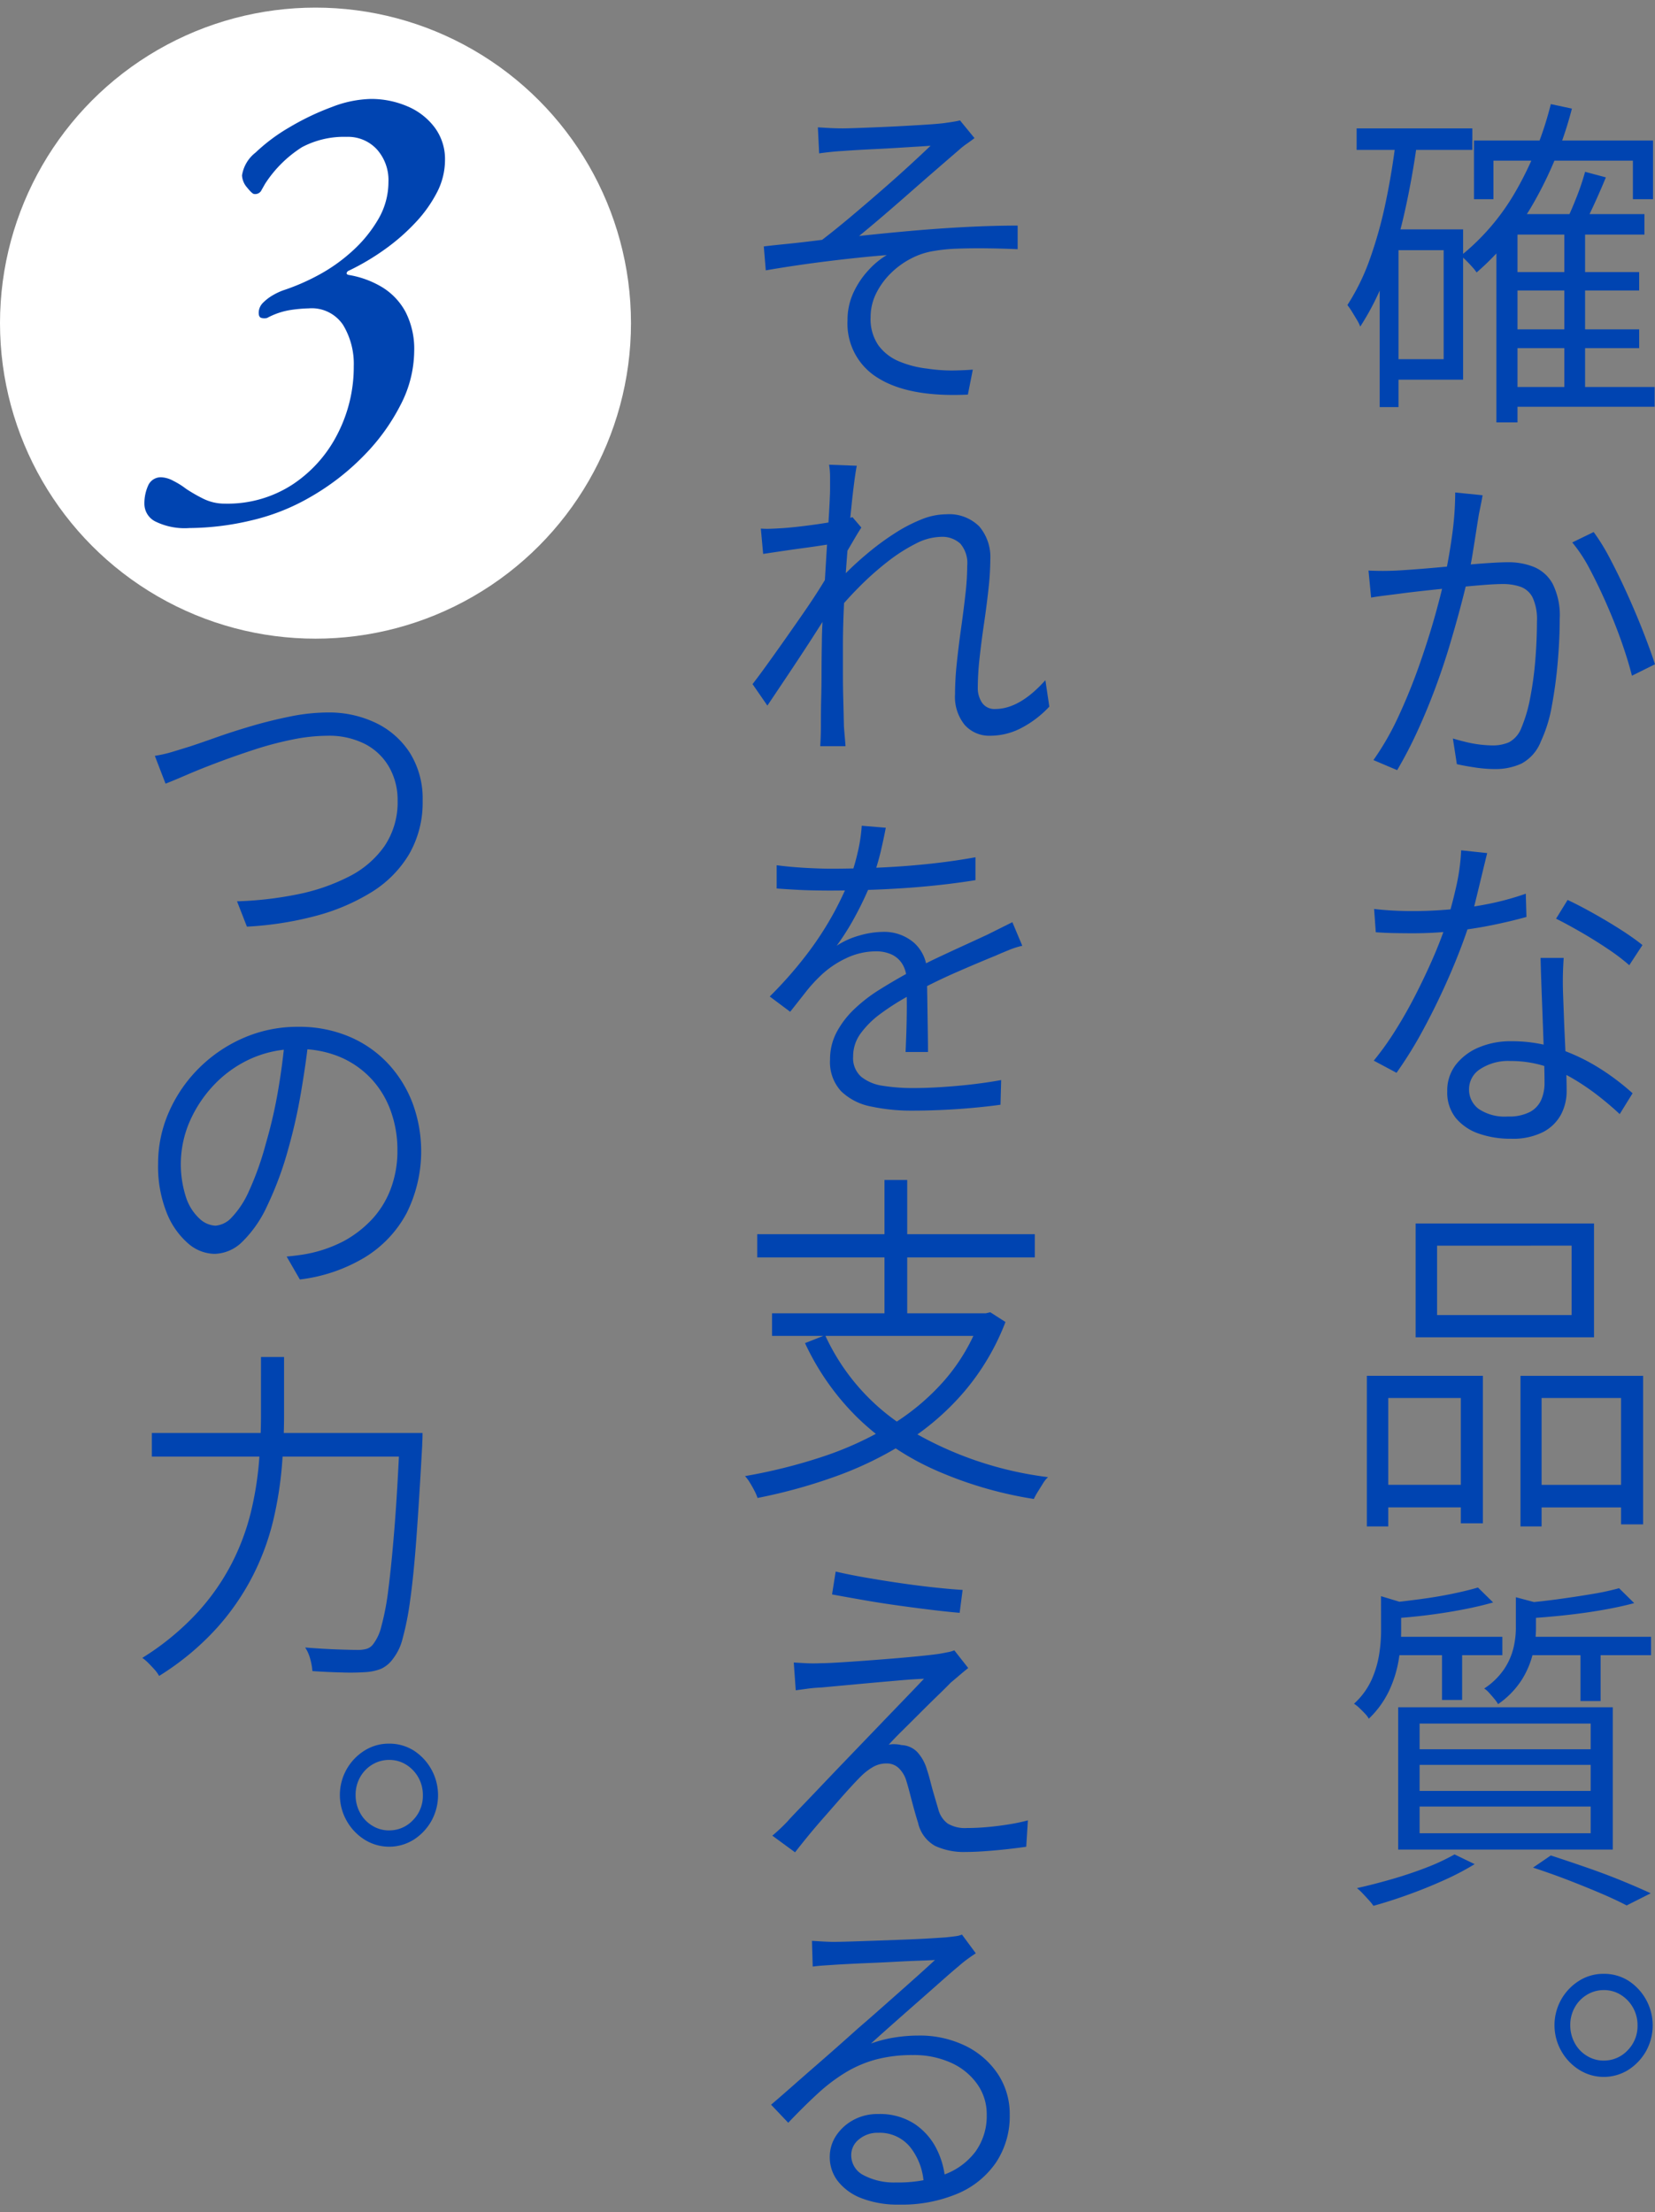
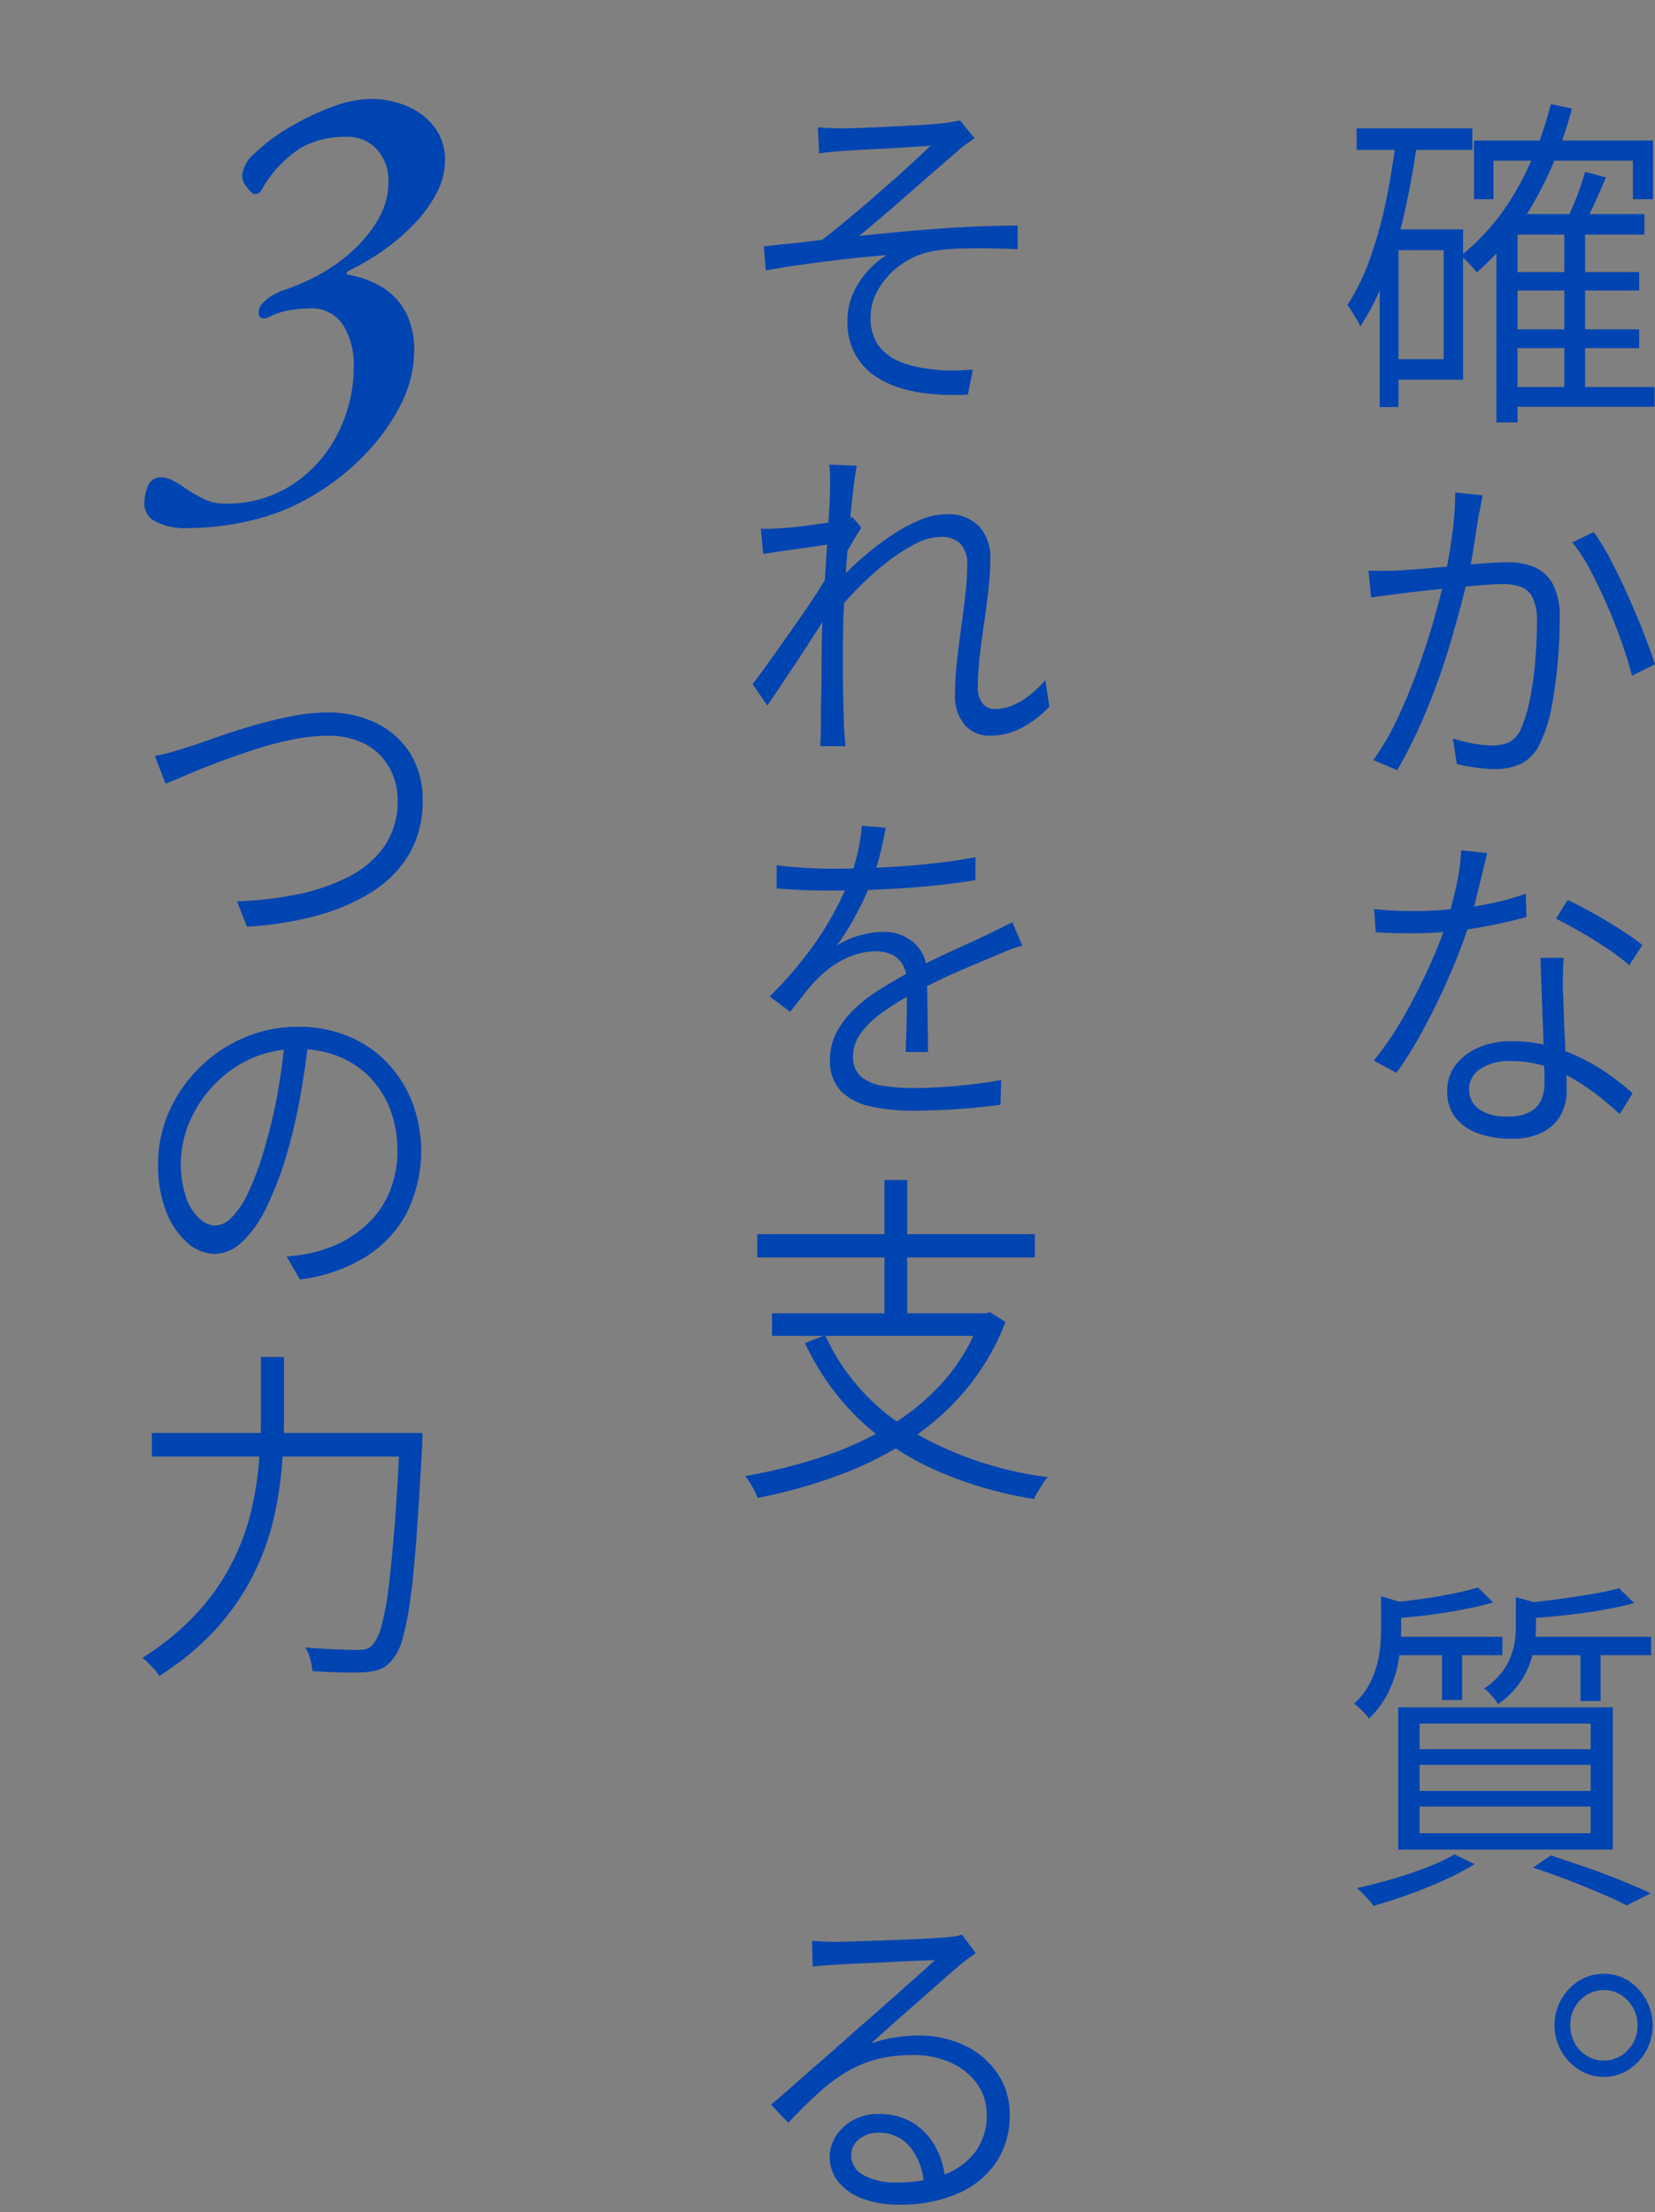
<svg xmlns="http://www.w3.org/2000/svg" width="208" height="278">
  <rect width="100%" height="100%" fill="#808080" stroke="none" />
  <g id="Group_79" data-name="Group 79" transform="translate(-2035.915 -524.543)">
    <rect id="Rectangle_59" data-name="Rectangle 59" width="208" height="278" transform="translate(2035.915 524.543)" fill="#0044b1" opacity="0" />
    <g id="Group_78" data-name="Group 78">
-       <circle id="Ellipse_9" data-name="Ellipse 9" cx="39.651" cy="39.651" r="39.651" transform="translate(2035.915 525.5)" fill="#fff" />
      <g id="Group_74" data-name="Group 74">
        <path id="Path_209" data-name="Path 209" d="M2055.374,619.527a16.026,16.026,0,0,0,2.2-.5q1.077-.327,2.2-.676,1.326-.435,3.357-1.156t4.412-1.418q2.382-.7,4.869-1.2a23.942,23.942,0,0,1,4.723-.5,13.576,13.576,0,0,1,6.009,1.308,10.449,10.449,0,0,1,4.288,3.773,10.807,10.807,0,0,1,1.6,6,12.944,12.944,0,0,1-1.719,6.76,14.151,14.151,0,0,1-4.766,4.776,25.906,25.906,0,0,1-7.023,2.966,42.209,42.209,0,0,1-8.577,1.33l-1.243-3.183a44.935,44.935,0,0,0,7.582-.873,24.826,24.826,0,0,0,6.464-2.224,12.078,12.078,0,0,0,4.5-3.86,9.866,9.866,0,0,0,1.637-5.736,8.309,8.309,0,0,0-1.036-4.121,7.4,7.4,0,0,0-3-2.923,9.918,9.918,0,0,0-4.786-1.068,22.438,22.438,0,0,0-4.413.48,42.163,42.163,0,0,0-4.786,1.265q-2.4.785-4.6,1.613t-3.915,1.57q-1.719.742-2.631,1.091Z" fill="#0044b1" />
        <path id="Path_210" data-name="Path 210" d="M2074.725,654.943q-.374,3.359-1,6.978a67.451,67.451,0,0,1-1.575,6.979,42.617,42.617,0,0,1-2.714,7.3,14.965,14.965,0,0,1-3.107,4.427,5.1,5.1,0,0,1-3.46,1.483,5.178,5.178,0,0,1-3.356-1.352,9.922,9.922,0,0,1-2.673-3.881,15.71,15.71,0,0,1-1.056-6.063,16.049,16.049,0,0,1,1.366-6.542,17.951,17.951,0,0,1,3.771-5.5,18.148,18.148,0,0,1,5.594-3.795,16.979,16.979,0,0,1,6.878-1.4,16.1,16.1,0,0,1,6.382,1.221,14.3,14.3,0,0,1,4.868,3.358,15.2,15.2,0,0,1,3.108,4.973,17.422,17.422,0,0,1-.726,13.848,14.537,14.537,0,0,1-5.241,5.561,20.514,20.514,0,0,1-8.183,2.791l-1.658-2.879q.91-.087,1.823-.218a16.768,16.768,0,0,0,5.429-1.766,14.069,14.069,0,0,0,3.376-2.595,11.64,11.64,0,0,0,2.4-3.795,13.515,13.515,0,0,0,.891-5.059,14.248,14.248,0,0,0-.829-4.841,11.733,11.733,0,0,0-2.445-4.057,11.529,11.529,0,0,0-3.936-2.748,13.266,13.266,0,0,0-5.3-1,14,14,0,0,0-6.07,1.287,14.746,14.746,0,0,0-4.641,3.4,15.874,15.874,0,0,0-2.963,4.6,13.5,13.5,0,0,0-.352,9.442,6.307,6.307,0,0,0,1.7,2.617,3.11,3.11,0,0,0,1.968.851,3.076,3.076,0,0,0,2.031-1.026,11.5,11.5,0,0,0,2.175-3.314,37.572,37.572,0,0,0,2.133-6,58.973,58.973,0,0,0,1.513-6.542q.6-3.445.891-6.8Z" fill="#0044b1" />
        <path id="Path_211" data-name="Path 211" d="M2068.716,695.069h2.9V702.4q0,3.009-.27,6.346a46.435,46.435,0,0,1-1.077,6.8,31.506,31.506,0,0,1-2.528,6.912,30.859,30.859,0,0,1-4.578,6.673,33.878,33.878,0,0,1-7.251,6.019,4.135,4.135,0,0,0-.58-.807q-.374-.415-.787-.829a5.023,5.023,0,0,0-.747-.632,33.278,33.278,0,0,0,6.92-5.692,28.471,28.471,0,0,0,4.351-6.237,29.444,29.444,0,0,0,2.383-6.411,41.308,41.308,0,0,0,1.015-6.3q.249-3.1.248-5.845ZM2055,704.622h32.237v2.965H2055Zm31.159,0h2.86q0,.61-.021.981c-.014.247-.021.444-.021.589q-.374,6.8-.725,11.58t-.787,7.85a35.9,35.9,0,0,1-.953,4.841,6.737,6.737,0,0,1-1.222,2.552,3.782,3.782,0,0,1-1.492,1.243,6.361,6.361,0,0,1-1.948.414,28.5,28.5,0,0,1-2.88.044q-1.844-.043-3.79-.174a7.829,7.829,0,0,0-.271-1.505,4.77,4.77,0,0,0-.641-1.461q2.153.174,3.977.24t2.611.065a4.074,4.074,0,0,0,1.118-.131,1.6,1.6,0,0,0,.788-.523,5.9,5.9,0,0,0,1.077-2.29,31.957,31.957,0,0,0,.891-4.732q.394-3.053.767-7.72t.662-11.253Z" fill="#0044b1" />
-         <path id="Path_212" data-name="Path 212" d="M2084.793,743.658a5.757,5.757,0,0,1,3.129.872,6.685,6.685,0,0,1,2.217,8.832,6.7,6.7,0,0,1-2.217,2.356,5.816,5.816,0,0,1-6.194,0,6.62,6.62,0,0,1-2.239-2.356,6.579,6.579,0,0,1,2.239-8.832A5.7,5.7,0,0,1,2084.793,743.658Zm0,10.9a4.047,4.047,0,0,0,3.025-1.287,4.321,4.321,0,0,0,1.243-3.119,4.455,4.455,0,0,0-2.113-3.859,3.943,3.943,0,0,0-2.113-.59,4.049,4.049,0,0,0-2.135.59,4.248,4.248,0,0,0-1.532,1.591,4.481,4.481,0,0,0-.56,2.225,4.6,4.6,0,0,0,.56,2.246,4.194,4.194,0,0,0,1.532,1.613A3.978,3.978,0,0,0,2084.793,754.562Z" fill="#0044b1" />
      </g>
      <g id="Group_75" data-name="Group 75">
        <path id="Path_213" data-name="Path 213" d="M2138.705,540.545c.469.029.96.059,1.471.087s1.07.044,1.678.044q.5,0,1.741-.044t2.8-.109q1.555-.065,3.149-.152t2.922-.175q1.326-.087,2.03-.174.663-.087,1.2-.175c.358-.058.649-.116.871-.174l1.822,2.224q-.331.263-.953.7a9.374,9.374,0,0,0-.994.785q-1.161,1-2.777,2.4t-3.4,2.966q-1.782,1.569-3.439,2.987t-2.942,2.464q3.19-.348,6.651-.654t6.878-.48q3.417-.172,6.4-.174v2.966q-1.989-.087-3.936-.109t-3.647.043a21.186,21.186,0,0,0-2.9.284,9.24,9.24,0,0,0-2.921.96,10.407,10.407,0,0,0-2.569,1.875,9.371,9.371,0,0,0-1.823,2.53,6.653,6.653,0,0,0-.684,2.966,5.8,5.8,0,0,0,.994,3.555,6.154,6.154,0,0,0,2.611,2.006,12.813,12.813,0,0,0,3.48.894,20.8,20.8,0,0,0,3.253.24q1.429-.021,2.507-.109l-.621,3.14q-7.335.349-11.23-2.05a7.977,7.977,0,0,1-3.894-7.283,8.107,8.107,0,0,1,.767-3.534,10.835,10.835,0,0,1,1.926-2.835,9.978,9.978,0,0,1,2.237-1.832q-3.315.263-7.375.764t-7.831,1.155l-.249-3.009q1.077-.13,2.4-.262t2.631-.283q1.3-.153,2.3-.283,1.658-1.266,3.626-2.923t3.895-3.336q1.928-1.679,3.542-3.163t2.569-2.4q-.538.043-1.637.109t-2.486.153q-1.388.087-2.755.152t-2.465.131q-1.1.066-1.637.109-.787.043-1.616.131t-1.409.174Z" fill="#0044b1" />
        <path id="Path_214" data-name="Path 214" d="M2140.653,592.884q-.456.045-1.45.2t-2.279.327q-1.286.174-2.611.37l-2.486.371-.29-3.184a11.386,11.386,0,0,0,1.222.022c.4-.014.836-.036,1.3-.065q.788-.043,1.989-.175t2.57-.327q1.368-.2,2.548-.414a11.721,11.721,0,0,0,1.885-.48l1.118,1.308q-.371.569-.807,1.309l-.87,1.483q-.437.742-.767,1.352l-1.036,5.495-1.74,2.748q-.995,1.57-2.155,3.337t-2.3,3.467l-2.134,3.184-1.865-2.7q.746-.958,1.8-2.421t2.238-3.14q1.18-1.678,2.3-3.293t1.989-2.988q.87-1.374,1.326-2.2l.166-2.4Zm-.415-6.891v-1.505a9.333,9.333,0,0,0-.124-1.548l3.481.131q-.167.828-.393,2.638t-.456,4.275q-.228,2.465-.436,5.234t-.331,5.452q-.125,2.682-.125,4.95V609.2q0,1.614.042,3.162t.083,3.467q.041.567.1,1.221t.1,1.265H2139c.027-.407.049-.828.062-1.265s.022-.828.022-1.177q0-2.051.04-3.6t.042-3.185q0-1.635.042-3.9,0-.959.083-2.617t.207-3.686q.123-2.026.249-4.121t.248-3.948q.125-1.852.186-3.14T2140.238,585.993Zm27.555,27.347a13.106,13.106,0,0,1-3.542,2.7,8.449,8.449,0,0,1-3.874.96,4.124,4.124,0,0,1-3.212-1.352,5.594,5.594,0,0,1-1.222-3.882,37.9,37.9,0,0,1,.228-3.948q.227-2.159.538-4.361t.539-4.231a32.846,32.846,0,0,0,.227-3.6,3.743,3.743,0,0,0-.87-2.769,3.346,3.346,0,0,0-2.444-.851,7.217,7.217,0,0,0-3.191.872,21.652,21.652,0,0,0-3.584,2.312,37.549,37.549,0,0,0-3.626,3.249,45.087,45.087,0,0,0-3.231,3.642l.082-3.838q.787-.871,1.989-2.05t2.694-2.4a33.081,33.081,0,0,1,3.128-2.268,19.533,19.533,0,0,1,3.273-1.7,8.431,8.431,0,0,1,3.129-.654,5.357,5.357,0,0,1,4.165,1.526,5.935,5.935,0,0,1,1.388,4.144,34.67,34.67,0,0,1-.229,3.707q-.228,2.094-.559,4.34t-.56,4.34a34.638,34.638,0,0,0-.227,3.707,3.307,3.307,0,0,0,.538,1.919,1.873,1.873,0,0,0,1.658.785q3.066,0,6.3-3.62Z" fill="#0044b1" />
        <path id="Path_215" data-name="Path 215" d="M2147.241,628.562q-.248,1.309-.643,3.01a32.482,32.482,0,0,1-1.18,3.838,41.837,41.837,0,0,1-1.927,4.1,31.7,31.7,0,0,1-2.424,3.882,10.069,10.069,0,0,1,2.86-1.287,11,11,0,0,1,2.982-.458,5.738,5.738,0,0,1,3.916,1.4,4.992,4.992,0,0,1,1.595,3.969q0,.784.022,2.049t.041,2.661q.021,1.4.041,2.726t.021,2.29h-2.818q.04-.871.083-2.05t.062-2.464q.021-1.287,0-2.465t-.021-2.006a3.788,3.788,0,0,0-.518-2.049,3.145,3.145,0,0,0-1.367-1.222,4.656,4.656,0,0,0-1.968-.393,8.727,8.727,0,0,0-3.812.9,11.959,11.959,0,0,0-3.274,2.289,18.63,18.63,0,0,0-1.761,1.963q-.891,1.134-1.926,2.443l-2.569-1.92a51.586,51.586,0,0,0,4.973-5.713,40.92,40.92,0,0,0,3.127-4.885,43.042,43.042,0,0,0,1.886-3.969,26.564,26.564,0,0,0,1.077-3.577,20.314,20.314,0,0,0,.5-3.314Zm-13.715,4.711q1.656.219,3.543.327t3.294.109q2.734,0,5.863-.131t6.278-.458q3.147-.327,6.007-.85v2.878q-2.154.349-4.537.611t-4.806.414q-2.424.153-4.723.219t-4.248.065q-.87,0-2.01-.022c-.76-.014-1.532-.043-2.32-.087s-1.568-.094-2.341-.153Zm30.869,10.119a10.665,10.665,0,0,0-1.7.545q-.912.371-1.7.72-2.156.873-4.993,2.114t-5.78,2.858a30.627,30.627,0,0,0-3.647,2.311,11.484,11.484,0,0,0-2.507,2.486,4.85,4.85,0,0,0-.932,2.879,3.138,3.138,0,0,0,1.015,2.552,5.606,5.606,0,0,0,2.735,1.134,23.674,23.674,0,0,0,3.832.283q2.362,0,5.366-.262t5.657-.741l-.084,3.1q-1.573.218-3.48.392t-3.874.262q-1.969.087-3.709.087a24.209,24.209,0,0,1-5.22-.523,7.4,7.4,0,0,1-3.75-1.919,5.384,5.384,0,0,1-1.389-3.97,7.263,7.263,0,0,1,.829-3.445,11.383,11.383,0,0,1,2.217-2.9,19.349,19.349,0,0,1,3.129-2.42q1.738-1.091,3.563-2.094,1.947-1.089,3.709-1.918t3.335-1.549q1.575-.72,2.983-1.374l1.617-.807,1.532-.763Z" fill="#0044b1" />
        <path id="Path_216" data-name="Path 216" d="M2159.174,689.581h.622l.581-.131,1.905,1.222a30.188,30.188,0,0,1-5.138,8.7,32.654,32.654,0,0,1-7.293,6.347,44.74,44.74,0,0,1-8.866,4.34,67.274,67.274,0,0,1-9.863,2.726,6.018,6.018,0,0,0-.393-.917c-.18-.349-.372-.69-.58-1.024a4.977,4.977,0,0,0-.6-.807,67.628,67.628,0,0,0,9.634-2.4,41.938,41.938,0,0,0,8.557-3.9,29.027,29.027,0,0,0,6.878-5.735,24.221,24.221,0,0,0,4.557-7.851Zm-28.092-9.944h34.888v2.922h-34.888Zm1.864,9.944h27.1v2.835h-27.1Zm6.671,2.748a27.045,27.045,0,0,0,10.586,11.885,44.836,44.836,0,0,0,17.424,5.954,3.823,3.823,0,0,0-.641.806q-.312.5-.622,1a9.622,9.622,0,0,0-.518.937,49.52,49.52,0,0,1-12.452-3.663,33.653,33.653,0,0,1-9.654-6.5,32.057,32.057,0,0,1-6.651-9.421Zm7.459-19.5h2.858V690.89h-2.858Z" fill="#0044b1" />
-         <path id="Path_217" data-name="Path 217" d="M2157.6,734.157q-.5.393-1.16.96c-.443.378-.787.669-1.036.872q-.539.567-1.6,1.592t-2.258,2.224q-1.2,1.2-2.279,2.268t-1.657,1.723a2.745,2.745,0,0,1,.808-.066,3.96,3.96,0,0,1,.808.11,2.9,2.9,0,0,1,2.009.916,5.542,5.542,0,0,1,1.181,2.181q.209.61.436,1.5t.5,1.81c.18.611.337,1.149.477,1.614a3.259,3.259,0,0,0,1.18,1.831,4.224,4.224,0,0,0,2.424.568q1.326,0,2.714-.131t2.693-.349a22.931,22.931,0,0,0,2.259-.48l-.207,3.315q-.87.13-2.217.284t-2.8.261q-1.45.109-2.569.109a8.588,8.588,0,0,1-3.874-.763,4.4,4.4,0,0,1-2.134-2.9c-.139-.435-.3-.974-.477-1.613s-.351-1.287-.518-1.941-.317-1.2-.456-1.636a3.671,3.671,0,0,0-.973-1.679,2.164,2.164,0,0,0-1.513-.589,3.374,3.374,0,0,0-1.636.393,7.162,7.162,0,0,0-1.471,1.09q-.456.437-1.243,1.287t-1.72,1.919q-.931,1.068-1.947,2.224t-1.906,2.246q-.892,1.09-1.6,2.007l-2.858-2.094c.247-.2.538-.458.869-.763s.677-.646,1.037-1.025q.372-.435,1.512-1.614t2.713-2.835q1.577-1.658,3.4-3.555l3.626-3.772q1.8-1.875,3.357-3.489t2.548-2.661q-1.244.045-3.026.2t-3.707.327q-1.927.176-3.565.328l-2.589.24q-.994.044-1.761.152t-1.47.2l-.249-3.489q.7.043,1.554.087c.565.03,1.181.03,1.844,0q.7,0,2.154-.087t3.252-.218q1.8-.132,3.647-.283t3.377-.306q1.533-.153,2.445-.284c.331-.057.683-.123,1.056-.2a4.094,4.094,0,0,0,.85-.24Zm-16.657-12.125q1.657.392,3.791.763t4.392.7q2.258.328,4.31.546t3.46.3l-.373,2.879q-1.533-.13-3.522-.371t-4.164-.545q-2.176-.3-4.331-.676t-4.019-.72Z" fill="#0044b1" />
        <path id="Path_218" data-name="Path 218" d="M2137.96,768.439c.441.029.917.059,1.429.087s.946.044,1.305.044q.622,0,2.052-.044t3.211-.108q1.781-.066,3.563-.132t3.211-.152q1.431-.087,2.051-.131.829-.087,1.285-.153a2.781,2.781,0,0,0,.745-.2l1.741,2.355q-.538.35-1.1.764t-1.1.893q-.745.612-2.072,1.789t-2.942,2.595q-1.615,1.418-3.19,2.813t-2.776,2.487a16.083,16.083,0,0,1,2.983-.764,19.027,19.027,0,0,1,2.942-.24,13.1,13.1,0,0,1,5.988,1.309,10.275,10.275,0,0,1,4.06,3.554,9.081,9.081,0,0,1,1.471,5.082,10.484,10.484,0,0,1-1.719,6,11.021,11.021,0,0,1-4.848,3.925,18.063,18.063,0,0,1-7.314,1.374,12.685,12.685,0,0,1-4.7-.785,6.882,6.882,0,0,1-3-2.138,4.884,4.884,0,0,1-1.036-3.053,4.8,4.8,0,0,1,.766-2.638,6.037,6.037,0,0,1,2.135-1.984,6.285,6.285,0,0,1,3.19-.785,7.943,7.943,0,0,1,4.5,1.2,8.173,8.173,0,0,1,2.776,3.074,10.358,10.358,0,0,1,1.139,4.013l-2.693.524a8.023,8.023,0,0,0-1.7-4.646,4.937,4.937,0,0,0-4.019-1.809,3.611,3.611,0,0,0-2.424.828,2.505,2.505,0,0,0-.973,1.963,2.8,2.8,0,0,0,1.574,2.551,8.152,8.152,0,0,0,4.061.9,16.742,16.742,0,0,0,6.029-.982,8.573,8.573,0,0,0,3.956-2.9,7.673,7.673,0,0,0,1.41-4.667,6.506,6.506,0,0,0-1.181-3.795,8.034,8.034,0,0,0-3.274-2.682,11.238,11.238,0,0,0-4.827-.981,17.727,17.727,0,0,0-4.6.545,14.852,14.852,0,0,0-3.812,1.614,22.019,22.019,0,0,0-3.523,2.66q-1.74,1.593-3.729,3.686l-2.155-2.268q1.326-1.134,2.86-2.487t3.087-2.7q1.554-1.353,2.879-2.53t2.2-1.963q.87-.741,2.155-1.875l2.714-2.4q1.43-1.264,2.672-2.378t2.031-1.853q-.663.043-1.947.087t-2.88.13q-1.6.09-3.17.153t-2.859.131q-1.286.066-1.906.11l-1.305.087q-.643.043-1.3.13Z" fill="#0044b1" />
      </g>
      <g id="Group_76" data-name="Group 76">
        <path id="Path_219" data-name="Path 219" d="M2211.388,541.9l2.652.436q-.623,4.537-1.574,8.788a59.461,59.461,0,0,1-2.342,7.938,33.011,33.011,0,0,1-3.253,6.521,5.186,5.186,0,0,0-.434-.872q-.312-.523-.622-1.025a7.892,7.892,0,0,0-.56-.807,27.516,27.516,0,0,0,2.839-5.823,53.87,53.87,0,0,0,1.988-7.153Q2210.891,546.041,2211.388,541.9Zm-4.973-1.221h14.544v2.7h-14.544Zm2.9,12.691h2.362V575.7h-2.362Zm1.16,0h9.323v18.886h-9.323V569.68h6.878v-13.7h-6.878Zm20.345-15.745,2.652.567a48.063,48.063,0,0,1-4.786,11.8,33.428,33.428,0,0,1-7.189,8.789,6.934,6.934,0,0,0-.559-.7q-.352-.393-.747-.785a6.859,6.859,0,0,0-.683-.611,28.694,28.694,0,0,0,6.92-8.134A42.354,42.354,0,0,0,2230.821,537.622Zm-9.655,4.58h22.5v7.371h-2.528v-4.841h-17.526v4.841h-2.446Zm5.47,9.247h15.953v2.573h-15.953v23.6h-2.652V554.109l2.445-2.66Zm-1.036,7.283h16.326v2.312H2225.6Zm0,7.2h16.326v2.355H2225.6Zm.083,7.24h18.19v2.487h-18.19Zm6.837-19.932h2.61v21.328h-2.61Zm2.61-7.109,2.611.7q-.7,1.7-1.491,3.423t-1.451,2.944l-2.154-.654q.661-1.309,1.388-3.162A31.077,31.077,0,0,0,2235.13,546.128Z" fill="#0044b1" />
        <path id="Path_220" data-name="Path 220" d="M2207.907,596.243q.953.043,1.761.044t1.762-.044c.58-.028,1.352-.08,2.32-.153s2.009-.159,3.128-.261,2.23-.2,3.336-.306,2.119-.181,3.045-.24,1.664-.087,2.217-.087a8.575,8.575,0,0,1,3.211.589,4.766,4.766,0,0,1,2.362,2.115,8.852,8.852,0,0,1,.891,4.4q0,2.531-.249,5.43a55.706,55.706,0,0,1-.745,5.54,17.632,17.632,0,0,1-1.368,4.427,5.342,5.342,0,0,1-2.424,2.791,7.8,7.8,0,0,1-3.377.7,17.011,17.011,0,0,1-2.486-.2q-1.328-.2-2.279-.415l-.5-3.227q.87.261,1.8.48a14.91,14.91,0,0,0,3.211.392,5.091,5.091,0,0,0,2.03-.392,3.409,3.409,0,0,0,1.575-1.832,18.3,18.3,0,0,0,1.1-3.751,42.919,42.919,0,0,0,.643-4.732q.205-2.508.207-4.864a6.564,6.564,0,0,0-.539-3.009,2.75,2.75,0,0,0-1.512-1.353,6.711,6.711,0,0,0-2.259-.348q-1.035,0-2.838.152t-3.791.349q-1.989.2-3.708.393t-2.673.327l-1.741.218q-1.035.13-1.781.262Zm14.337-9.464c-.055.348-.124.727-.207,1.133l-.249,1.222c-.082.494-.194,1.185-.331,2.071s-.291,1.847-.456,2.879-.359,2-.58,2.9q-.415,1.83-1.016,4.077t-1.366,4.8q-.77,2.551-1.761,5.212t-2.176,5.256a54.346,54.346,0,0,1-2.59,4.994l-2.984-1.265a34.53,34.53,0,0,0,3.191-5.583q1.451-3.14,2.611-6.455t1.968-6.215q.807-2.9,1.223-4.863.537-2.487.911-5.256a39.539,39.539,0,0,0,.373-5.255Zm13.964,4.622a25.906,25.906,0,0,1,2.072,3.381q1.117,2.117,2.216,4.557t1.99,4.733q.89,2.289,1.429,3.947l-2.9,1.439q-.456-1.832-1.263-4.143t-1.865-4.733q-1.056-2.419-2.154-4.492a18.8,18.8,0,0,0-2.217-3.38Z" fill="#0044b1" />
        <path id="Path_221" data-name="Path 221" d="M2222.824,631.747q-.249,1-.622,2.552t-.787,3.249q-.414,1.7-.87,3.184-.994,3.054-2.486,6.477t-3.211,6.607a51.012,51.012,0,0,1-3.418,5.54l-2.86-1.527a36.609,36.609,0,0,0,2.714-3.795q1.347-2.136,2.548-4.492t2.2-4.645q.994-2.289,1.616-4.209.661-2.005,1.243-4.558a26.01,26.01,0,0,0,.663-4.732Zm-14.212,7.022q1.117.131,2.362.2t2.569.065q2.154,0,4.5-.2a44.55,44.55,0,0,0,4.806-.675,34.37,34.37,0,0,0,4.827-1.309l.083,2.922q-2.029.567-4.413,1.047t-4.869.741a46.921,46.921,0,0,1-4.93.262q-1.119,0-2.362-.021t-2.362-.109Zm23.825,6.15q-.084,1.308-.1,2.311t.02,2.137q.041,1.047.1,2.661t.145,3.424q.082,1.81.145,3.424t.062,2.748a6.265,6.265,0,0,1-.725,3.009,5.368,5.368,0,0,1-2.258,2.181,8.453,8.453,0,0,1-4.02.829,12,12,0,0,1-4-.633,6.494,6.494,0,0,1-2.9-1.94,5.113,5.113,0,0,1-1.1-3.4,5.262,5.262,0,0,1,1.1-3.358,7.141,7.141,0,0,1,2.9-2.159,10.146,10.146,0,0,1,4-.763,18.336,18.336,0,0,1,6.154,1,24.358,24.358,0,0,1,5.159,2.508,29.982,29.982,0,0,1,3.978,3.031l-1.617,2.617q-1.161-1.091-2.631-2.246a30.242,30.242,0,0,0-3.191-2.181,16.94,16.94,0,0,0-3.708-1.636,14.322,14.322,0,0,0-4.226-.61,6.4,6.4,0,0,0-3.75,1,2.994,2.994,0,0,0-1.43,2.529,3.035,3.035,0,0,0,1.2,2.487,5.857,5.857,0,0,0,3.687.959,5.668,5.668,0,0,0,2.756-.567,3.174,3.174,0,0,0,1.429-1.526,5.23,5.23,0,0,0,.415-2.094q0-1.265-.062-3.206t-.145-4.165q-.084-2.225-.166-4.405t-.124-3.969Zm8.246.916a25.849,25.849,0,0,0-2.735-2.072q-1.657-1.112-3.4-2.115t-3.067-1.658l1.45-2.355q1.119.523,2.445,1.243t2.673,1.527q1.345.807,2.444,1.548t1.845,1.352Z" fill="#0044b1" />
-         <path id="Path_222" data-name="Path 222" d="M2207.7,697.432h14.585V715.97h-2.776V700.224h-9.116v16.138H2207.7Zm1.243,13.7h11.685v2.835h-11.685Zm4.889-32.843h22.418v14.307h-22.418Zm2.694,2.792V689.8h16.906v-8.723Zm10.483,16.355h15.414V716.1h-2.776V700.224h-9.986v16.138h-2.652Zm1.367,13.7h12.431v2.835h-12.431Z" fill="#0044b1" />
        <path id="Path_223" data-name="Path 223" d="M2209.482,725.128l3.315,1q-.042.436-.787.523v3.01a22.007,22.007,0,0,1-.311,3.489,14.813,14.813,0,0,1-1.181,3.816,11.914,11.914,0,0,1-2.569,3.555,3.2,3.2,0,0,0-.5-.654q-.331-.349-.7-.7a4.119,4.119,0,0,0-.663-.523,9.258,9.258,0,0,0,2.2-2.988,12.754,12.754,0,0,0,.952-3.162,18.972,18.972,0,0,0,.249-2.966Zm9.24,32.45,2.528,1.222a34.176,34.176,0,0,1-3.875,2.028q-2.175.981-4.475,1.81t-4.372,1.4a6.968,6.968,0,0,0-.579-.72q-.374-.414-.767-.829a6.868,6.868,0,0,0-.725-.675q2.154-.481,4.413-1.135t4.289-1.438A26.608,26.608,0,0,0,2218.722,757.578Zm2.942-33.54,1.906,1.875q-1.657.481-3.812.895t-4.434.7q-2.28.285-4.392.414a4.142,4.142,0,0,0-.249-.959,5.02,5.02,0,0,0-.456-.96q2.031-.217,4.165-.5t4.04-.676Q2220.337,724.432,2221.664,724.038Zm-11.022,6.194h14.088v2.312h-14.088Zm.995,8.854h26.974v17.882h-26.974Zm2.693,2.05v3.227h21.5v-3.227Zm0,5.19V749.6h21.5v-3.271Zm0,5.234v3.358h21.5V751.56Zm2.817-20.456h2.528v7.066h-2.528Zm9.282-5.844,3.274.872c-.057.291-.3.465-.747.523v2.574a13.685,13.685,0,0,1-.393,3.118,11.1,11.1,0,0,1-1.409,3.315,10.84,10.84,0,0,1-2.962,3.032,4.268,4.268,0,0,0-.477-.677q-.311-.369-.643-.742a2.894,2.894,0,0,0-.621-.545,8.953,8.953,0,0,0,2.507-2.442,8.365,8.365,0,0,0,1.16-2.617,10.941,10.941,0,0,0,.311-2.53Zm12.97-1.135L2241.3,726q-1.783.48-4.041.873t-4.7.653q-2.445.263-4.682.393a6.522,6.522,0,0,0-.29-.938c-.138-.363-.263-.69-.372-.981q2.153-.174,4.412-.48t4.33-.654A31.849,31.849,0,0,0,2239.4,724.125Zm-11.851,6.107h15.87v2.312h-15.87Zm1.036,29.005,2.237-1.527q2.279.742,4.6,1.548t4.392,1.657q2.07.851,3.563,1.549l-3.025,1.527q-1.326-.7-3.211-1.506t-4.081-1.657Q2230.861,759.977,2228.584,759.237Zm5.967-28.133h2.527v7.2h-2.527Z" fill="#0044b1" />
        <path id="Path_224" data-name="Path 224" d="M2237.451,772.583a5.759,5.759,0,0,1,3.129.872,6.687,6.687,0,0,1,2.216,8.833,6.686,6.686,0,0,1-2.216,2.355,5.813,5.813,0,0,1-6.2,0,6.606,6.606,0,0,1-2.238-2.355,6.581,6.581,0,0,1,2.238-8.833A5.7,5.7,0,0,1,2237.451,772.583Zm0,10.9a4.051,4.051,0,0,0,3.025-1.286,4.324,4.324,0,0,0,1.243-3.119,4.461,4.461,0,0,0-2.113-3.86,3.942,3.942,0,0,0-2.113-.59,4.049,4.049,0,0,0-2.135.59,4.234,4.234,0,0,0-1.532,1.591,4.481,4.481,0,0,0-.56,2.225,4.6,4.6,0,0,0,.56,2.246,4.183,4.183,0,0,0,1.532,1.614A3.974,3.974,0,0,0,2237.451,783.487Z" fill="#0044b1" />
      </g>
      <g id="Group_77" data-name="Group 77">
        <path id="Path_225" data-name="Path 225" d="M2059.713,590.9a8.342,8.342,0,0,1-4.318-.847,2.489,2.489,0,0,1-1.332-2.139,5.456,5.456,0,0,1,.484-2.382,1.724,1.724,0,0,1,1.695-1.008,3.488,3.488,0,0,1,1.453.443,9.772,9.772,0,0,1,1.614,1.01,20.124,20.124,0,0,0,2.179,1.25,6.051,6.051,0,0,0,2.745.606,14.926,14.926,0,0,0,8.475-2.422,16.59,16.59,0,0,0,5.65-6.376,18.4,18.4,0,0,0,2.018-8.476,9.455,9.455,0,0,0-1.332-5.165,4.729,4.729,0,0,0-4.318-2.1,17.646,17.646,0,0,0-2.26.2,9.123,9.123,0,0,0-2.986,1.009,1.475,1.475,0,0,1-.687,0c-.242-.053-.363-.269-.363-.646a1.776,1.776,0,0,1,.565-1.291,5.835,5.835,0,0,1,1.291-.969,7.731,7.731,0,0,1,1.211-.565,27.087,27.087,0,0,0,4.319-1.856,21.248,21.248,0,0,0,4.318-3.028,16.743,16.743,0,0,0,3.309-4.035,9.252,9.252,0,0,0,1.291-4.722,5.775,5.775,0,0,0-1.452-4.076,4.926,4.926,0,0,0-3.794-1.574,11.309,11.309,0,0,0-5.609,1.291,15.192,15.192,0,0,0-4.642,4.6q-.323.566-.525.928a.884.884,0,0,1-.847.363q-.243,0-.888-.806a2.5,2.5,0,0,1-.645-1.534,4.5,4.5,0,0,1,1.7-2.866,22.645,22.645,0,0,1,4.278-3.188,32.312,32.312,0,0,1,5.327-2.543,14.3,14.3,0,0,1,4.843-1.008,11.548,11.548,0,0,1,4.641.928,8.3,8.3,0,0,1,3.43,2.664,6.646,6.646,0,0,1,1.292,4.076,8.874,8.874,0,0,1-1.009,4.076,16.692,16.692,0,0,1-2.705,3.793,25.678,25.678,0,0,1-3.833,3.35,30.243,30.243,0,0,1-4.48,2.664.489.489,0,0,0-.323.283c-.054.134.027.229.242.282a11.89,11.89,0,0,1,4.2,1.534,8.194,8.194,0,0,1,2.946,3.107,10.2,10.2,0,0,1,1.09,4.964,14.907,14.907,0,0,1-1.7,6.7,25.748,25.748,0,0,1-4.642,6.416,30.616,30.616,0,0,1-6.74,5.206,26.8,26.8,0,0,1-7.506,2.947A34.3,34.3,0,0,1,2059.713,590.9Z" fill="#0044b1" />
      </g>
    </g>
  </g>
</svg>